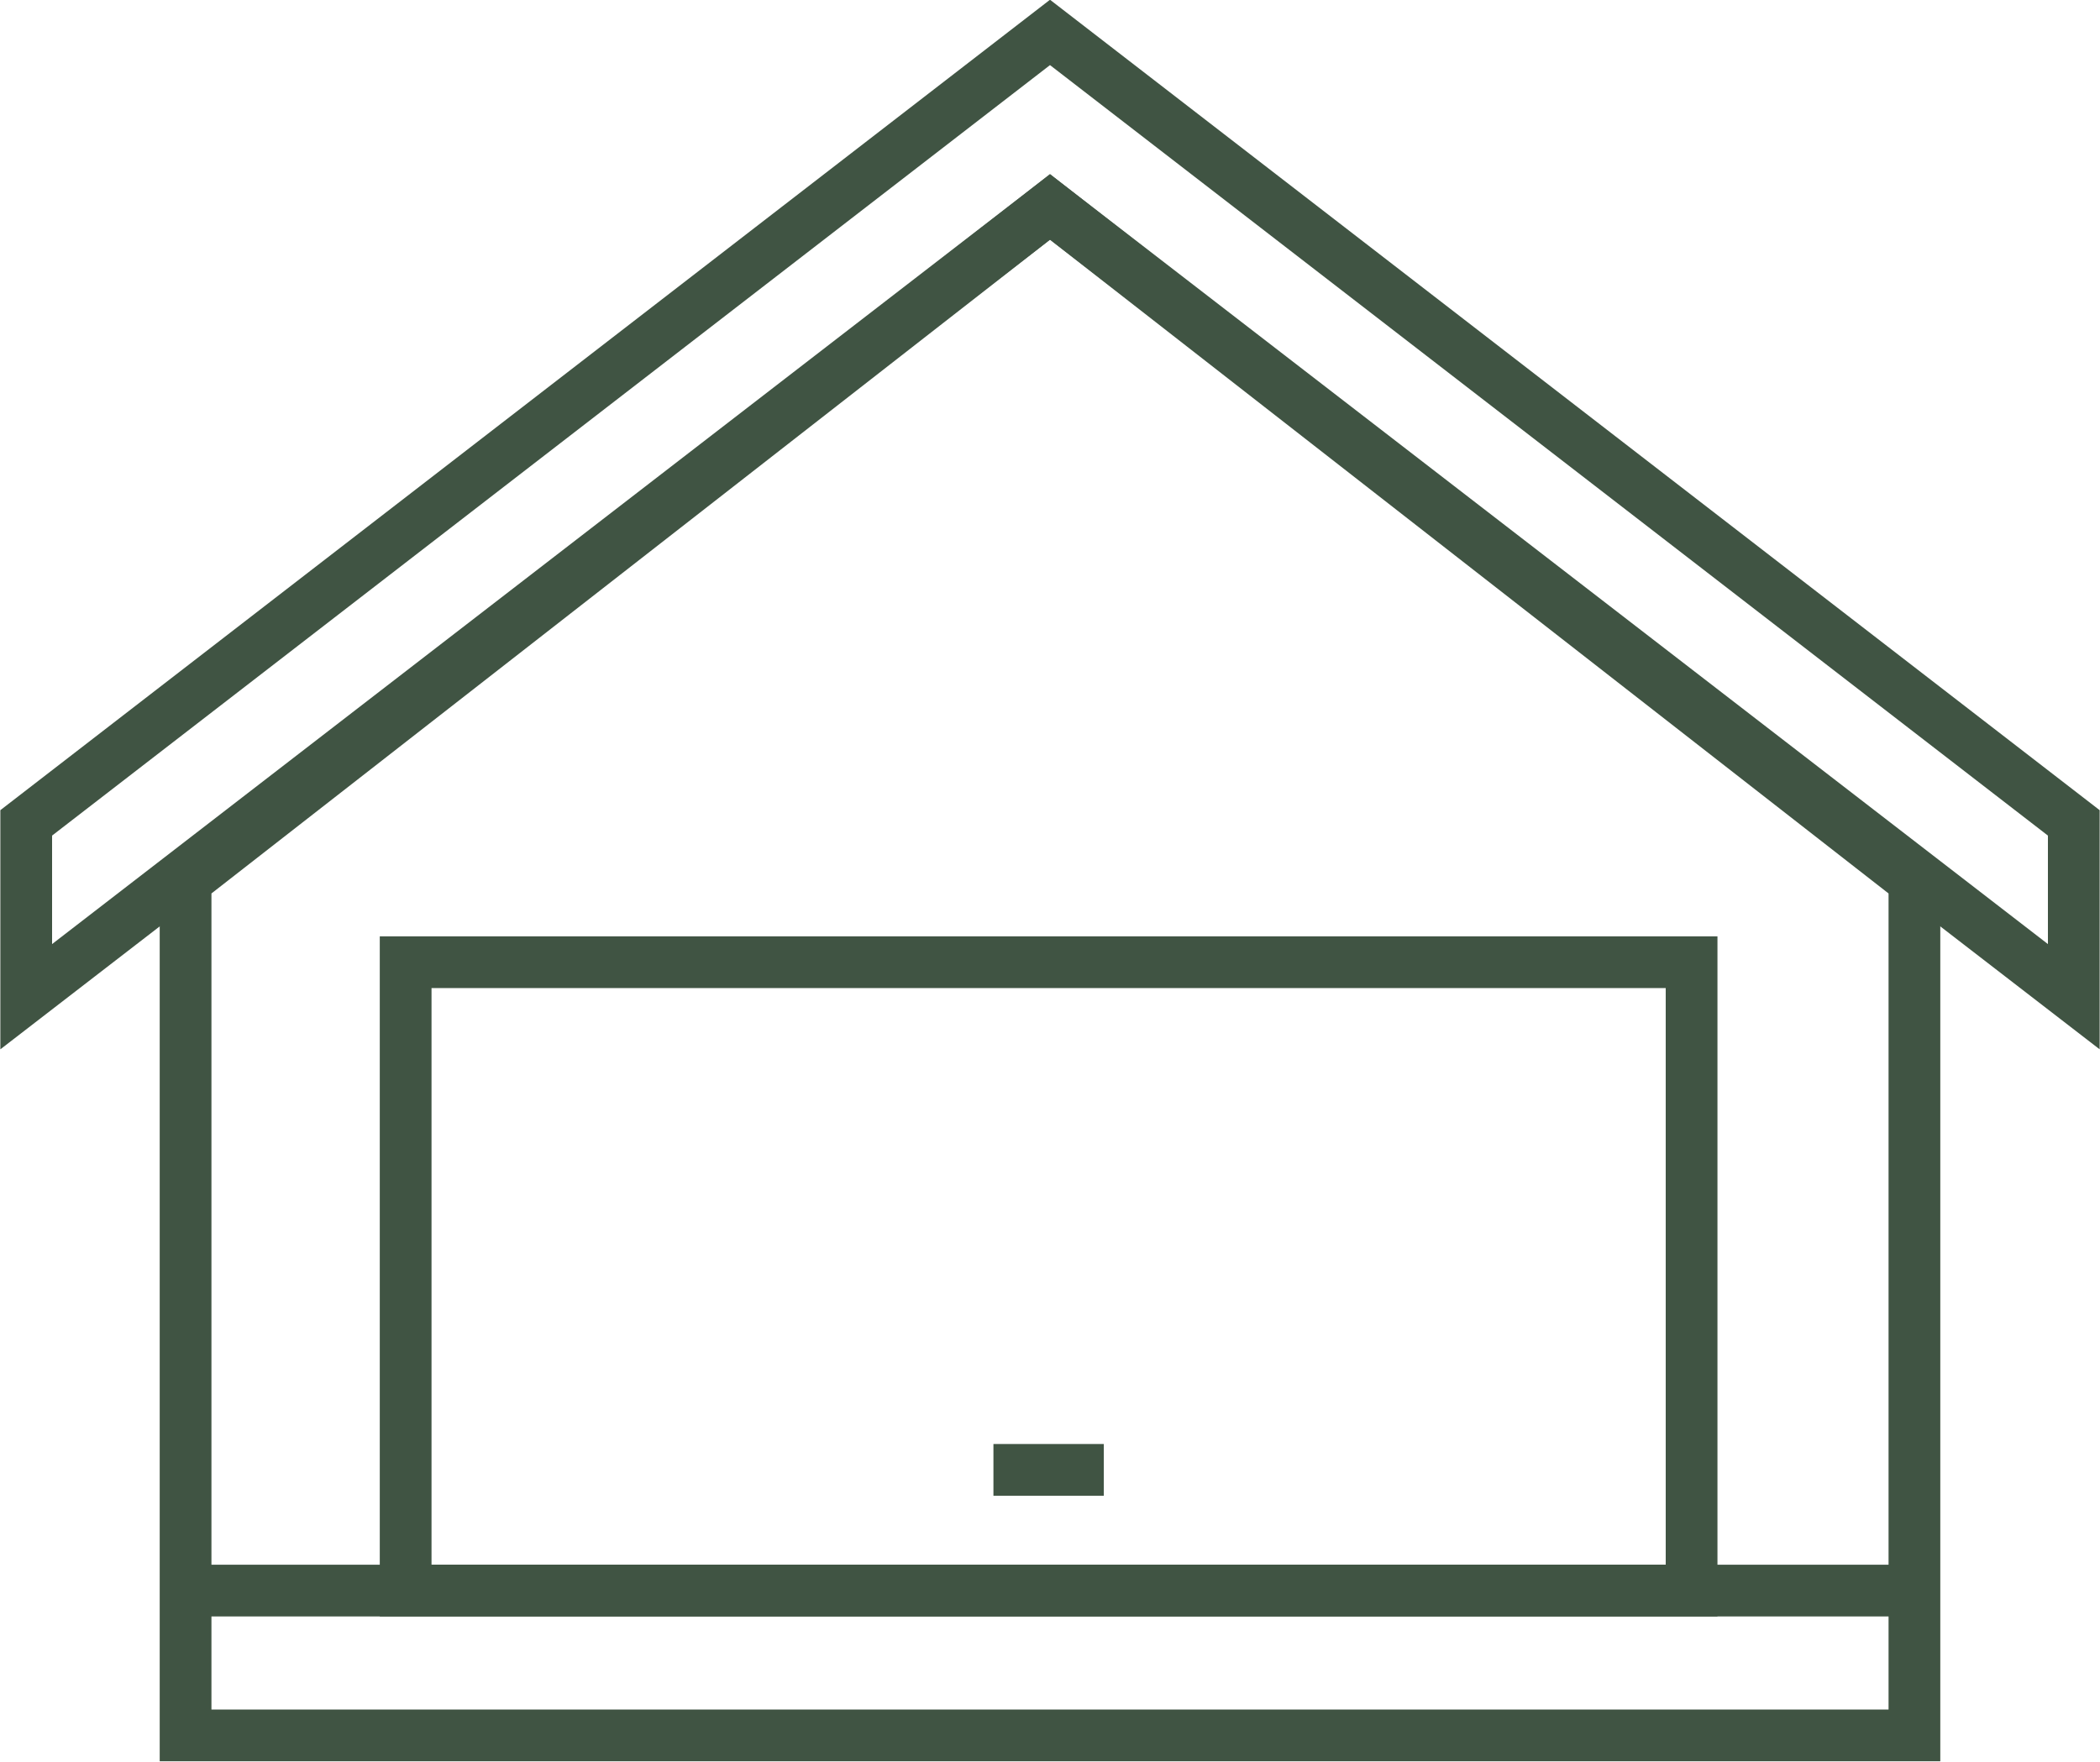
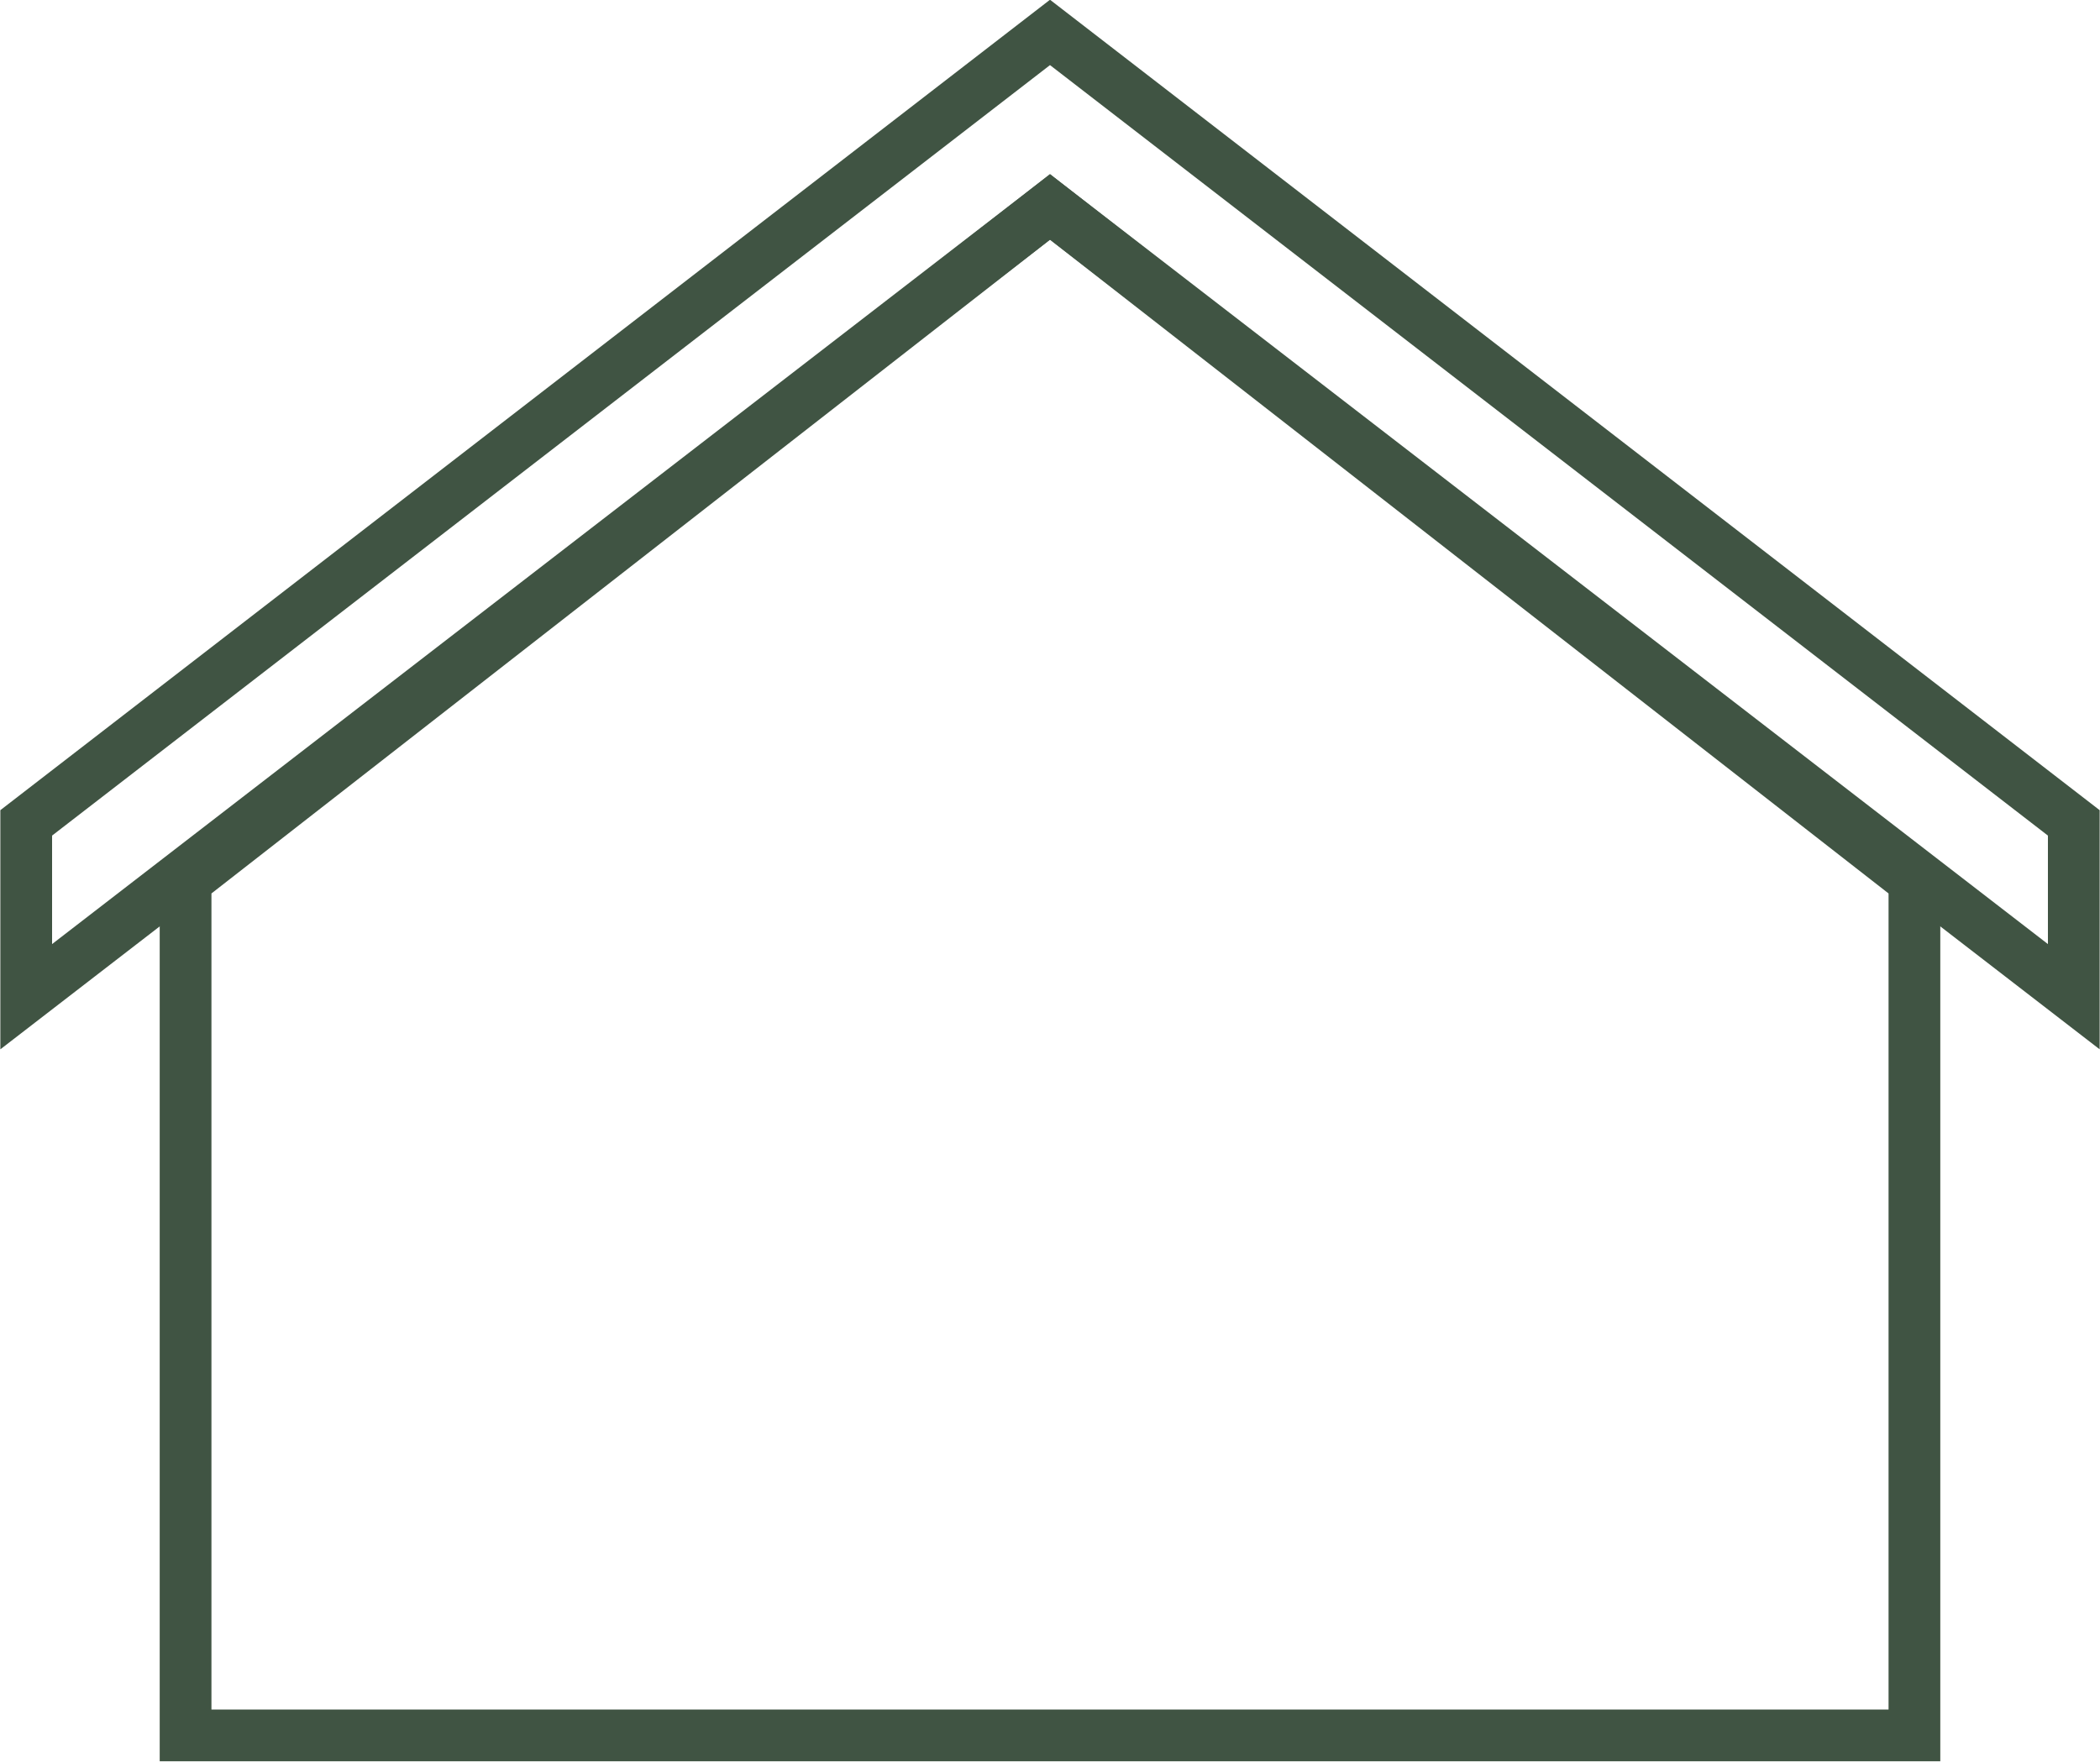
<svg xmlns="http://www.w3.org/2000/svg" id="Lager_1" data-name="Lager 1" viewBox="0 0 30.44 25.54">
  <defs>
    <style>.cls-1{fill:none;stroke:#405443;stroke-miterlimit:10;stroke-width:0.75px;}</style>
  </defs>
  <polygon class="cls-1" points="27.75 25.16 27.75 12.77 15.22 3 2.69 12.77 2.69 25.16 27.75 25.16" />
-   <line class="cls-1" x1="2.86" y1="23.06" x2="27.92" y2="23.06" />
  <polygon class="cls-1" points="0.38 14.45 15.22 3 30.06 14.45 30.06 11.93 15.22 0.47 0.38 11.93 0.38 14.45" />
-   <rect class="cls-1" x="5.88" y="13.95" width="18.64" height="9.11" />
-   <line class="cls-1" x1="14.4" y1="21.31" x2="16" y2="21.31" />
</svg>